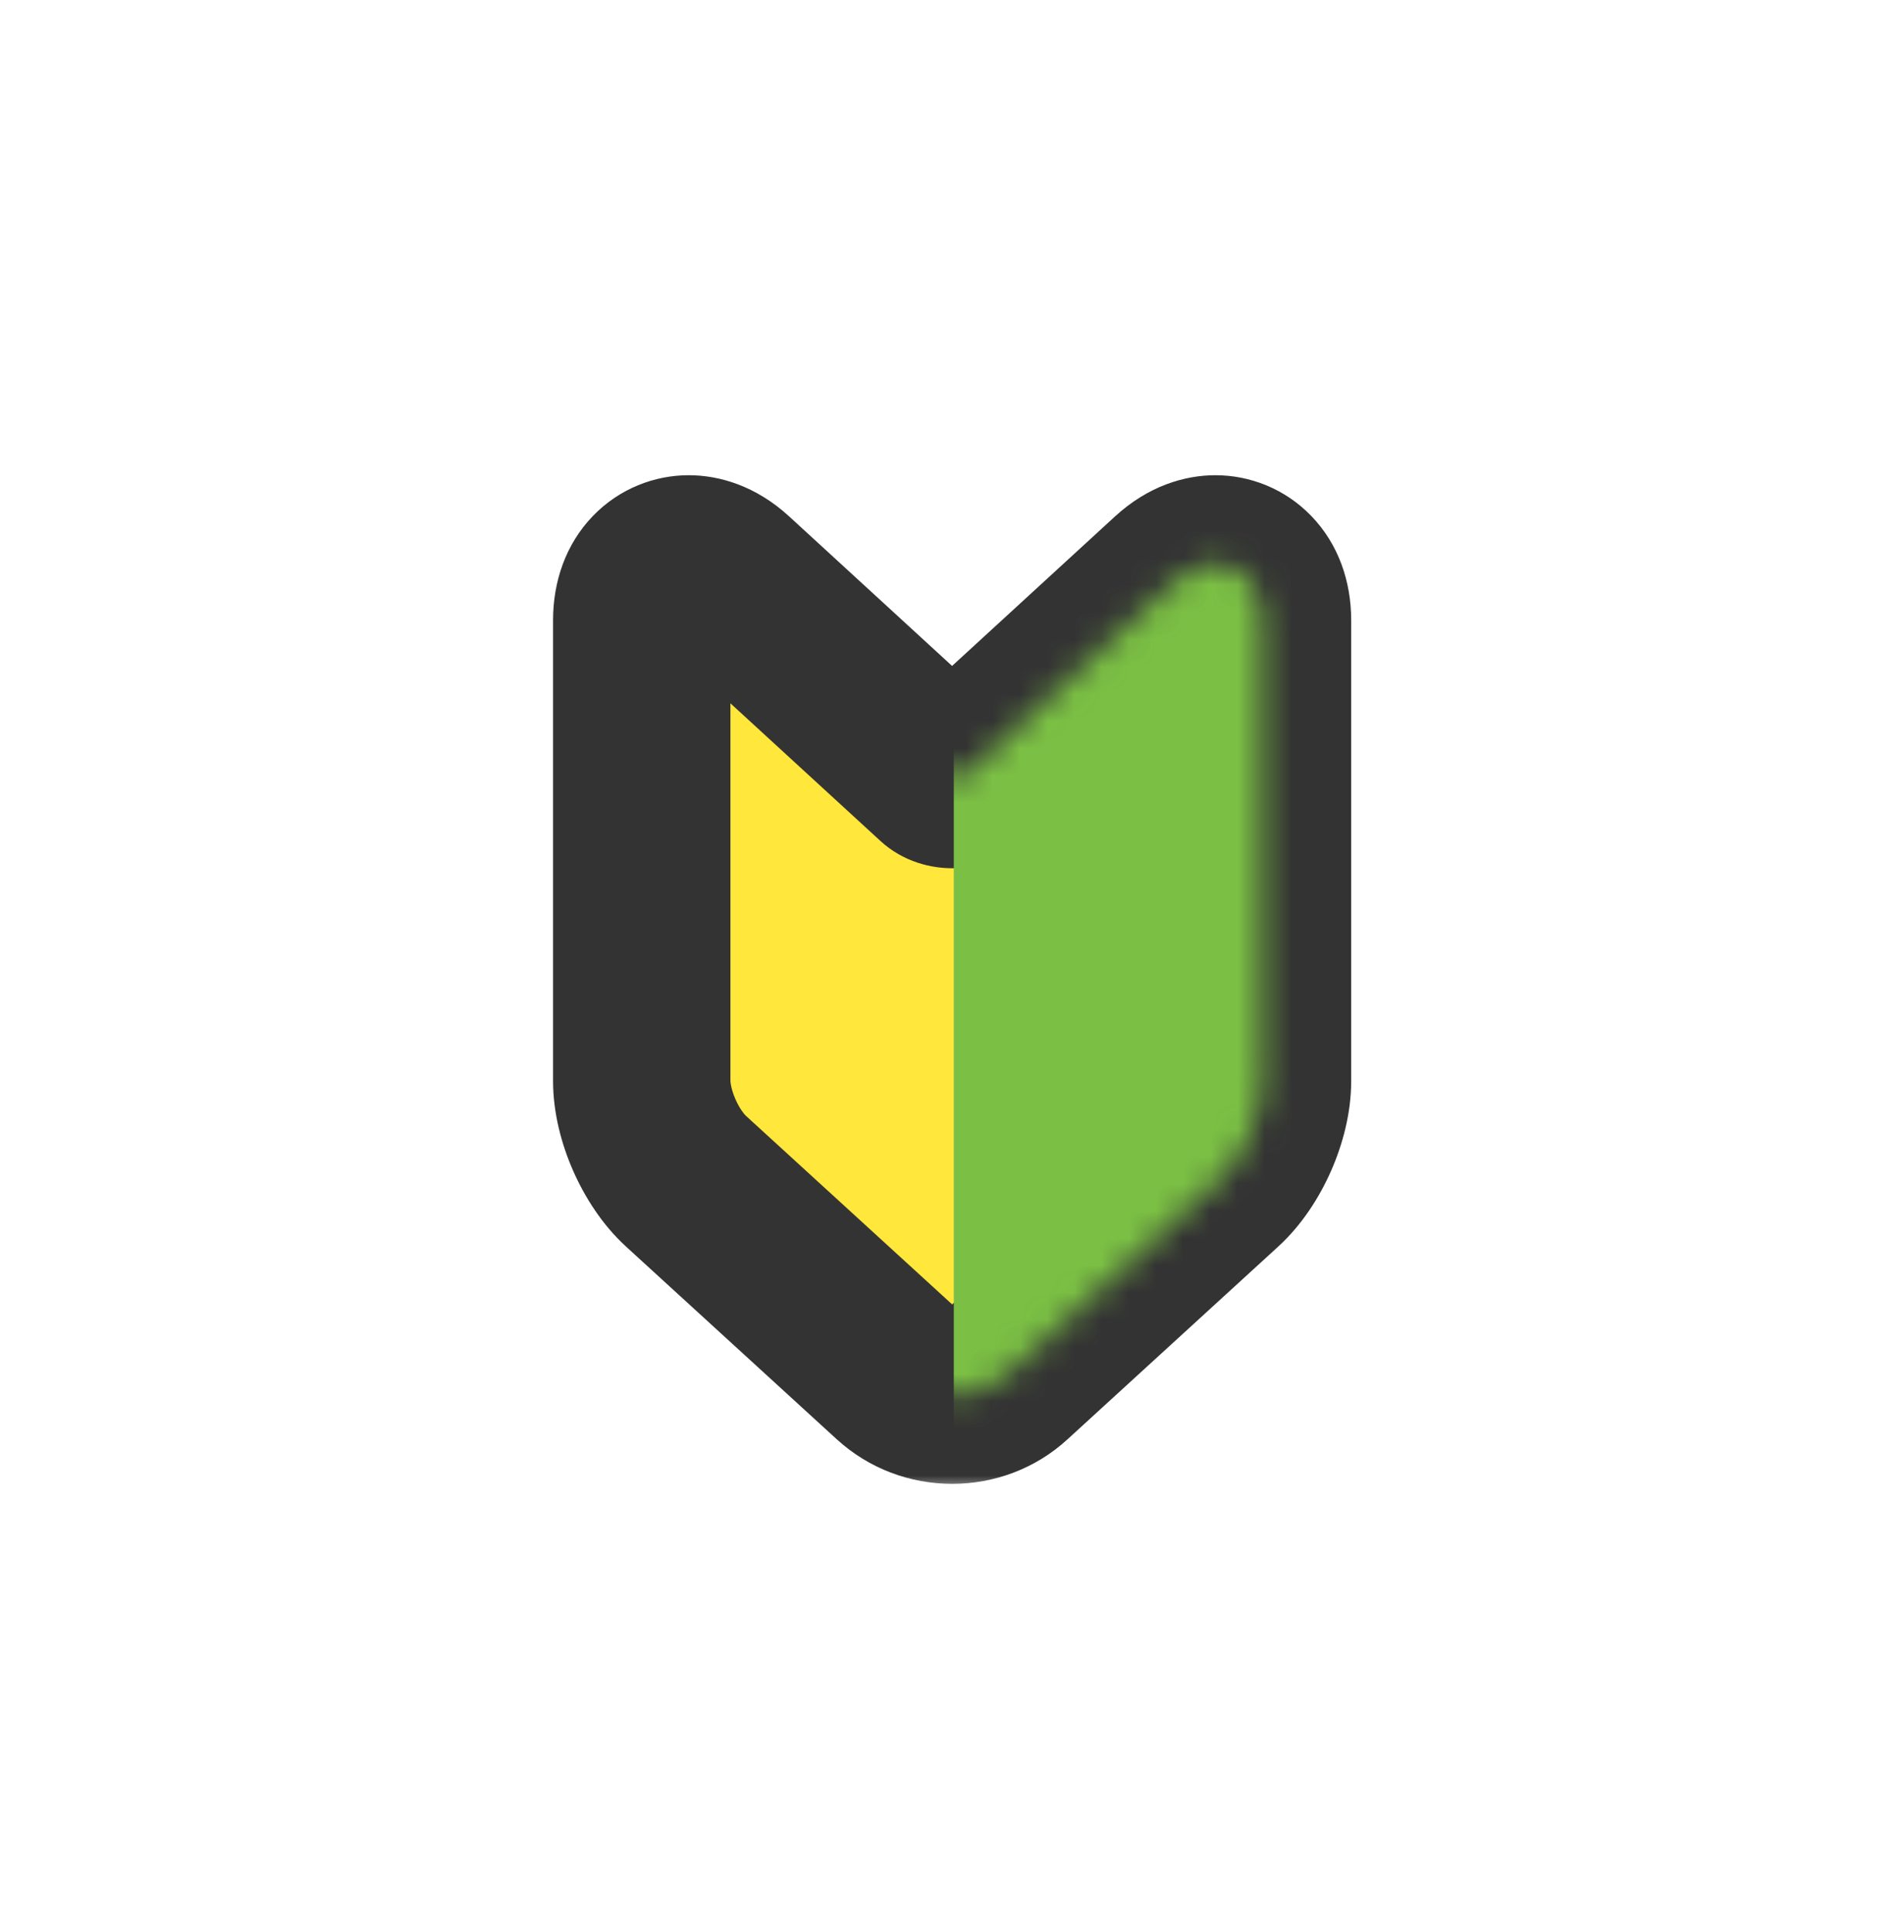
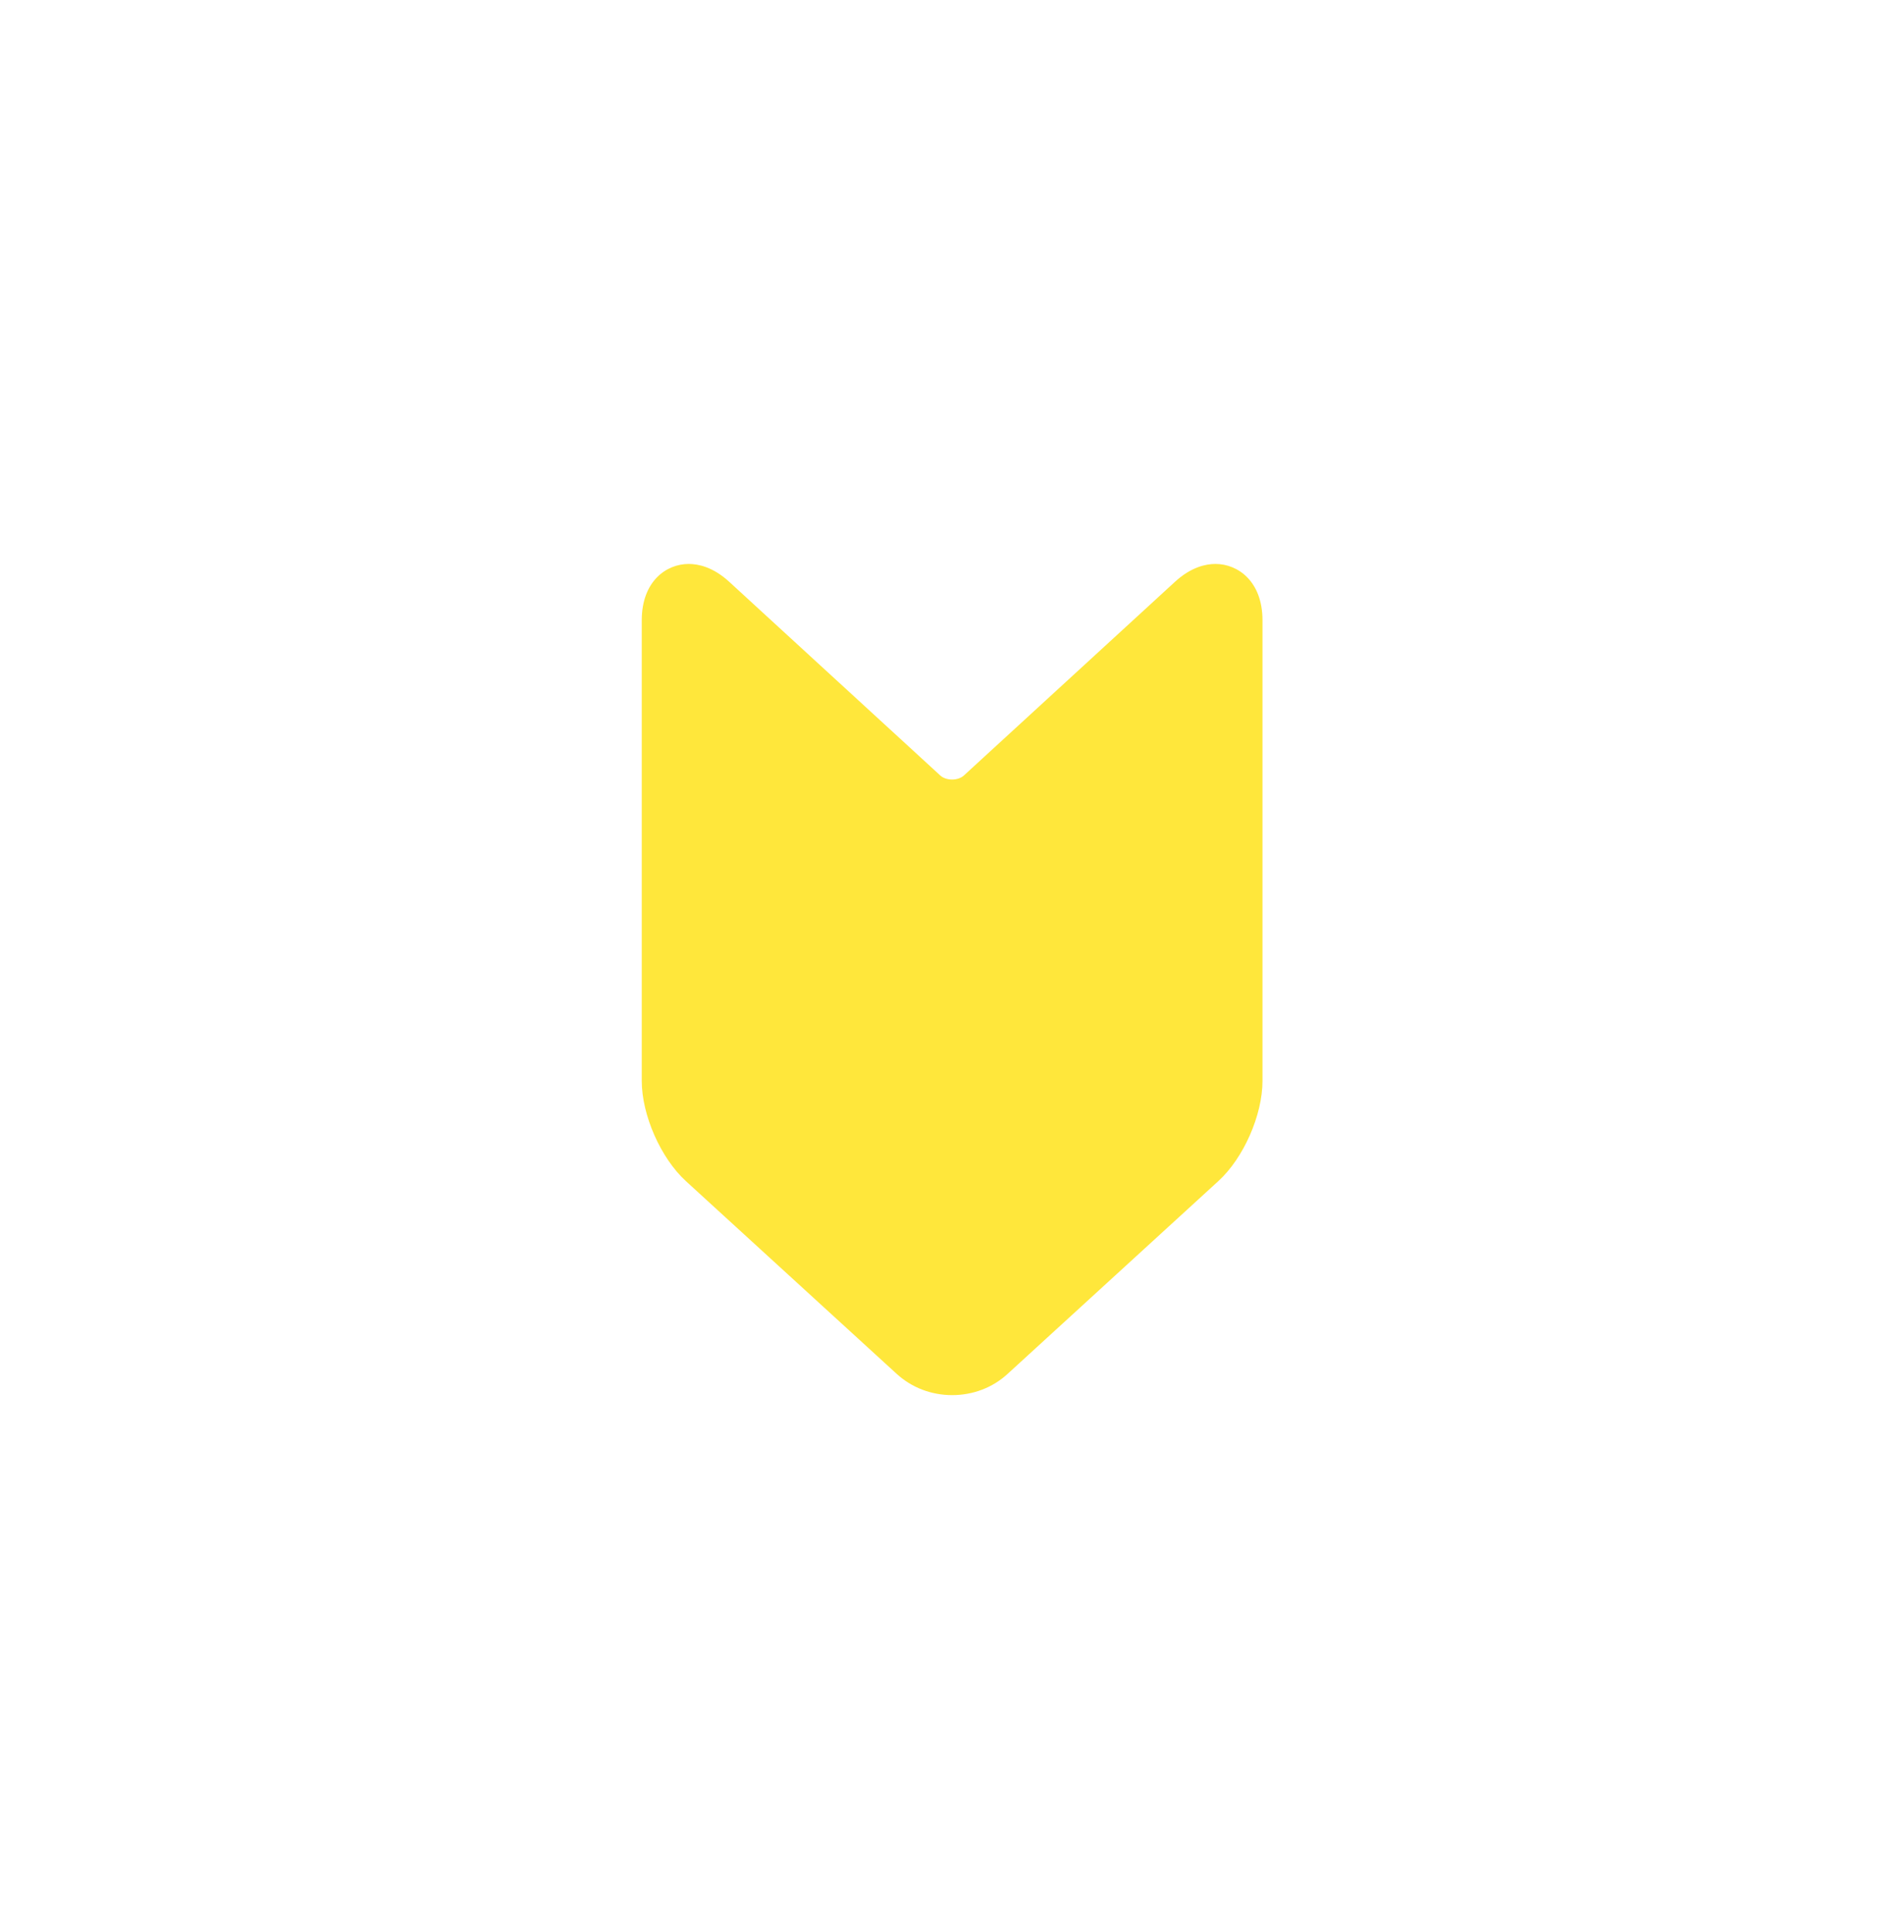
<svg xmlns="http://www.w3.org/2000/svg" width="70" height="71" viewBox="0 0 70 71" fill="none">
  <mask id="path-1-outside-1_6542_140993" maskUnits="userSpaceOnUse" x="19.594" y="16.727" width="31" height="38" fill="black">
-     <rect fill="white" x="19.594" y="16.727" width="31" height="38" />
-     <path d="M44.686 20.727C44.333 20.727 43.789 20.84 43.198 21.383L35.438 28.501C35.222 28.7 34.784 28.7 34.568 28.501L26.809 21.383C26.217 20.84 25.674 20.727 25.32 20.727C24.488 20.727 23.594 21.374 23.594 22.797V39.73C23.594 40.982 24.291 42.562 25.214 43.408L32.971 50.499C33.52 51 34.241 51.276 35.006 51.276C35.77 51.276 36.492 51.002 37.04 50.499L44.794 43.408C45.72 42.562 46.415 40.982 46.415 39.73V22.797C46.415 21.374 45.518 20.727 44.686 20.727Z" />
-   </mask>
+     </mask>
  <path d="M44.686 20.727C44.333 20.727 43.789 20.84 43.198 21.383L35.438 28.501C35.222 28.7 34.784 28.7 34.568 28.501L26.809 21.383C26.217 20.84 25.674 20.727 25.32 20.727C24.488 20.727 23.594 21.374 23.594 22.797V39.73C23.594 40.982 24.291 42.562 25.214 43.408L32.971 50.499C33.52 51 34.241 51.276 35.006 51.276C35.77 51.276 36.492 51.002 37.04 50.499L44.794 43.408C45.72 42.562 46.415 40.982 46.415 39.73V22.797C46.415 21.374 45.518 20.727 44.686 20.727Z" fill="#FFE73B" />
-   <path d="M43.198 21.383L45.402 23.786L45.404 23.784L43.198 21.383ZM35.438 28.501L33.234 26.098L33.228 26.104L35.438 28.501ZM34.568 28.501L36.779 26.104L36.772 26.098L34.568 28.501ZM26.809 21.383L24.603 23.784L24.605 23.786L26.809 21.383ZM25.214 43.408L23.011 45.812L23.014 45.815L25.214 43.408ZM32.971 50.499L30.771 52.906L30.774 52.908L32.971 50.499ZM37.04 50.499L34.839 48.093L34.837 48.096L37.04 50.499ZM44.794 43.408L42.594 41.002L42.594 41.002L44.794 43.408ZM44.686 20.727V17.466C43.561 17.466 42.217 17.856 40.992 18.982L43.198 21.383L45.404 23.784C45.409 23.779 45.34 23.842 45.186 23.901C45.035 23.958 44.863 23.988 44.686 23.988V20.727ZM43.198 21.383L40.994 18.98L33.234 26.098L35.438 28.501L37.642 30.904L45.402 23.786L43.198 21.383ZM35.438 28.501L33.228 26.104C33.885 25.498 34.599 25.39 35.003 25.39C35.407 25.39 36.122 25.498 36.779 26.104L34.568 28.501L32.357 30.898C33.23 31.703 34.273 31.911 35.003 31.911C35.734 31.911 36.776 31.703 37.649 30.898L35.438 28.501ZM34.568 28.501L36.772 26.098L29.013 18.98L26.809 21.383L24.605 23.786L32.364 30.904L34.568 28.501ZM26.809 21.383L29.015 18.982C27.789 17.856 26.446 17.466 25.32 17.466V20.727V23.988C25.143 23.988 24.972 23.958 24.82 23.901C24.667 23.842 24.597 23.779 24.603 23.784L26.809 21.383ZM25.32 20.727V17.466C24.069 17.466 22.774 17.953 21.798 18.964C20.796 20.003 20.333 21.377 20.333 22.797H23.594H26.854C26.854 22.793 26.839 23.132 26.492 23.492C26.171 23.824 25.74 23.988 25.32 23.988V20.727ZM23.594 22.797H20.333V39.73H23.594H26.854V22.797H23.594ZM23.594 39.73H20.333C20.333 40.912 20.648 42.071 21.074 43.037C21.5 44.003 22.142 45.016 23.011 45.812L25.214 43.408L27.418 41.005C27.363 40.955 27.195 40.755 27.041 40.406C26.888 40.057 26.854 39.8 26.854 39.73H23.594ZM25.214 43.408L23.014 45.815L30.771 52.906L32.971 50.499L35.171 48.093L27.414 41.002L25.214 43.408ZM32.971 50.499L30.774 52.908C31.939 53.971 33.45 54.537 35.006 54.537V51.276V48.015C35.032 48.015 35.1 48.028 35.169 48.091L32.971 50.499ZM35.006 51.276V54.537C36.555 54.537 38.071 53.978 39.243 52.903L37.04 50.499L34.837 48.096C34.871 48.064 34.909 48.042 34.942 48.03C34.975 48.017 34.998 48.015 35.006 48.015V51.276ZM37.04 50.499L39.24 52.906L46.995 45.815L44.794 43.408L42.594 41.002L34.839 48.093L37.04 50.499ZM44.794 43.408L46.995 45.815C47.867 45.017 48.51 44.003 48.936 43.035C49.362 42.068 49.676 40.91 49.676 39.73H46.415H43.154C43.154 39.802 43.121 40.06 42.968 40.407C42.815 40.755 42.647 40.953 42.594 41.002L44.794 43.408ZM46.415 39.73H49.676V22.797H46.415H43.154V39.73H46.415ZM46.415 22.797H49.676C49.676 21.375 49.211 20 48.207 18.962C47.231 17.952 45.937 17.466 44.686 17.466V20.727V23.988C44.267 23.988 43.837 23.825 43.518 23.494C43.171 23.135 43.154 22.796 43.154 22.797H46.415Z" fill="#333333" mask="url(#path-1-outside-1_6542_140993)" />
  <mask id="mask0_6542_140993" style="mask-type:luminance" maskUnits="userSpaceOnUse" x="23" y="20" width="24" height="32">
-     <path d="M44.686 20.727C44.333 20.727 43.789 20.84 43.198 21.383L35.438 28.501C35.222 28.7 34.784 28.7 34.568 28.501L26.809 21.383C26.217 20.84 25.674 20.727 25.32 20.727C24.488 20.727 23.594 21.374 23.594 22.797V39.73C23.594 40.982 24.291 42.562 25.214 43.408L32.971 50.499C33.52 51 34.241 51.276 35.006 51.276C35.77 51.276 36.492 51.002 37.04 50.499L44.794 43.408C45.72 42.562 46.415 40.982 46.415 39.73V22.797C46.415 21.374 45.518 20.727 44.686 20.727Z" fill="white" />
-   </mask>
+     </mask>
  <g mask="url(#mask0_6542_140993)">
-     <path d="M48.306 14.918L35.066 26.595V54.487L48.306 42.847V14.918Z" fill="#7BC044" />
-   </g>
+     </g>
</svg>